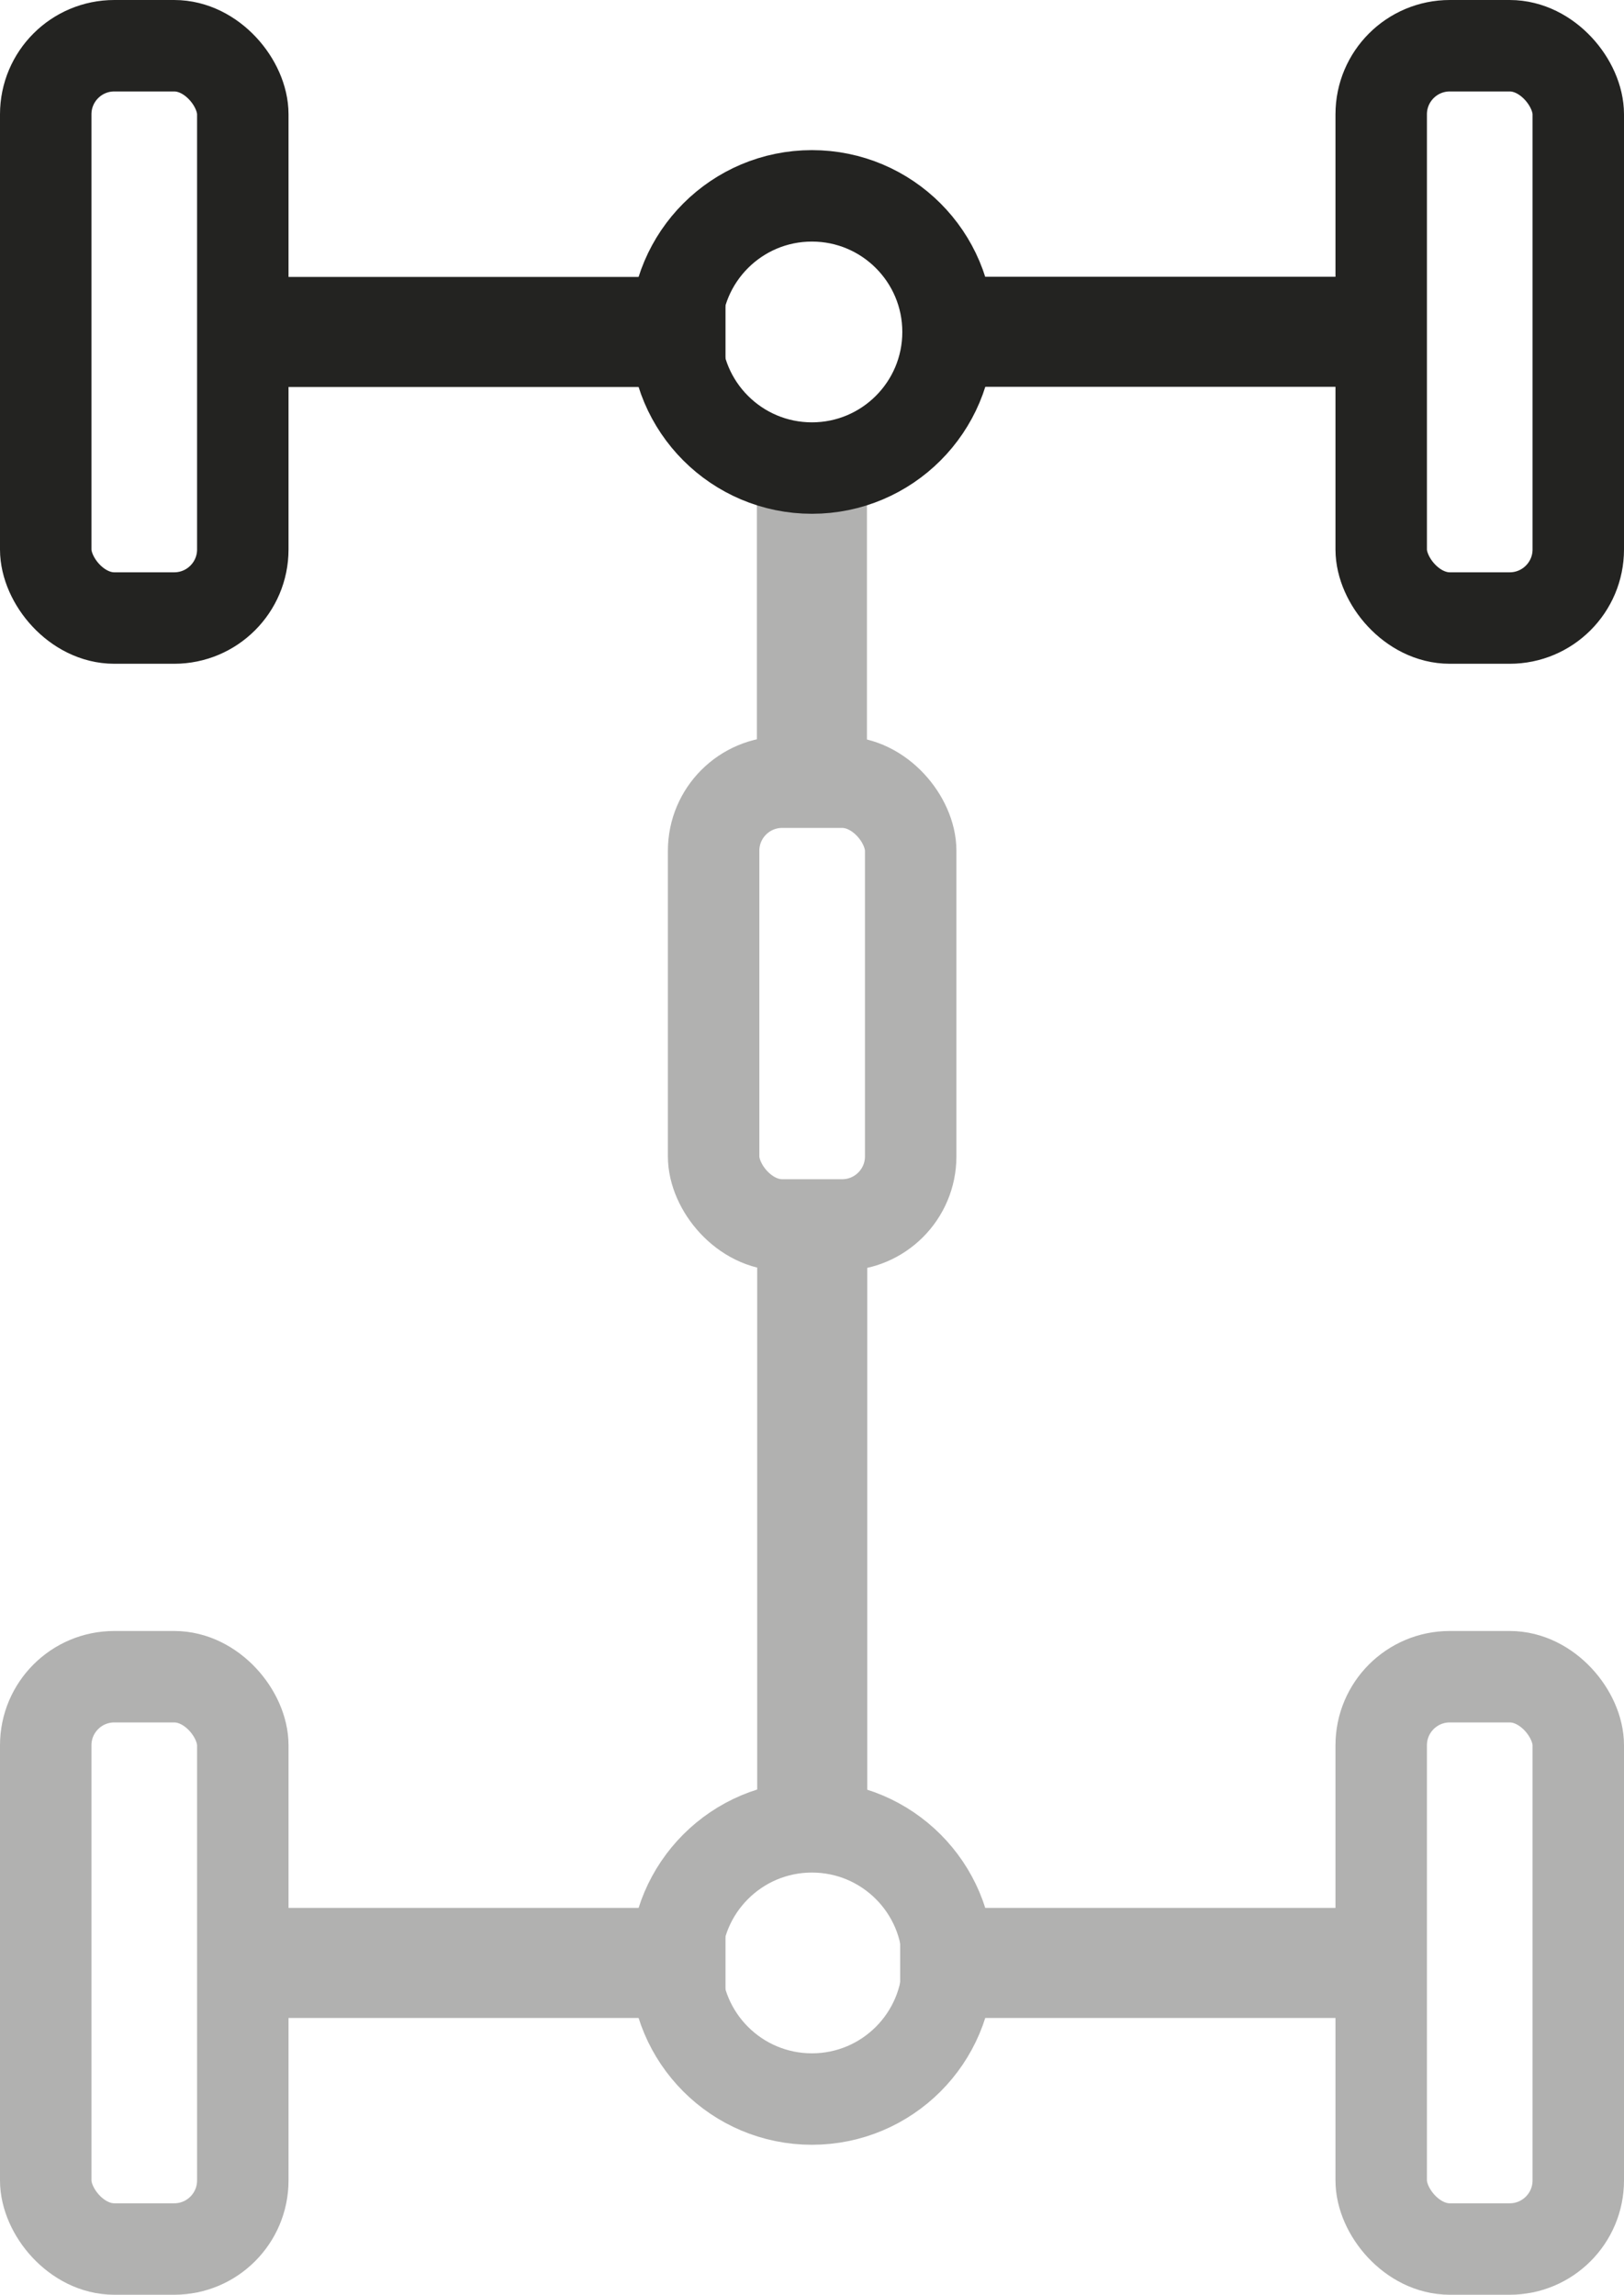
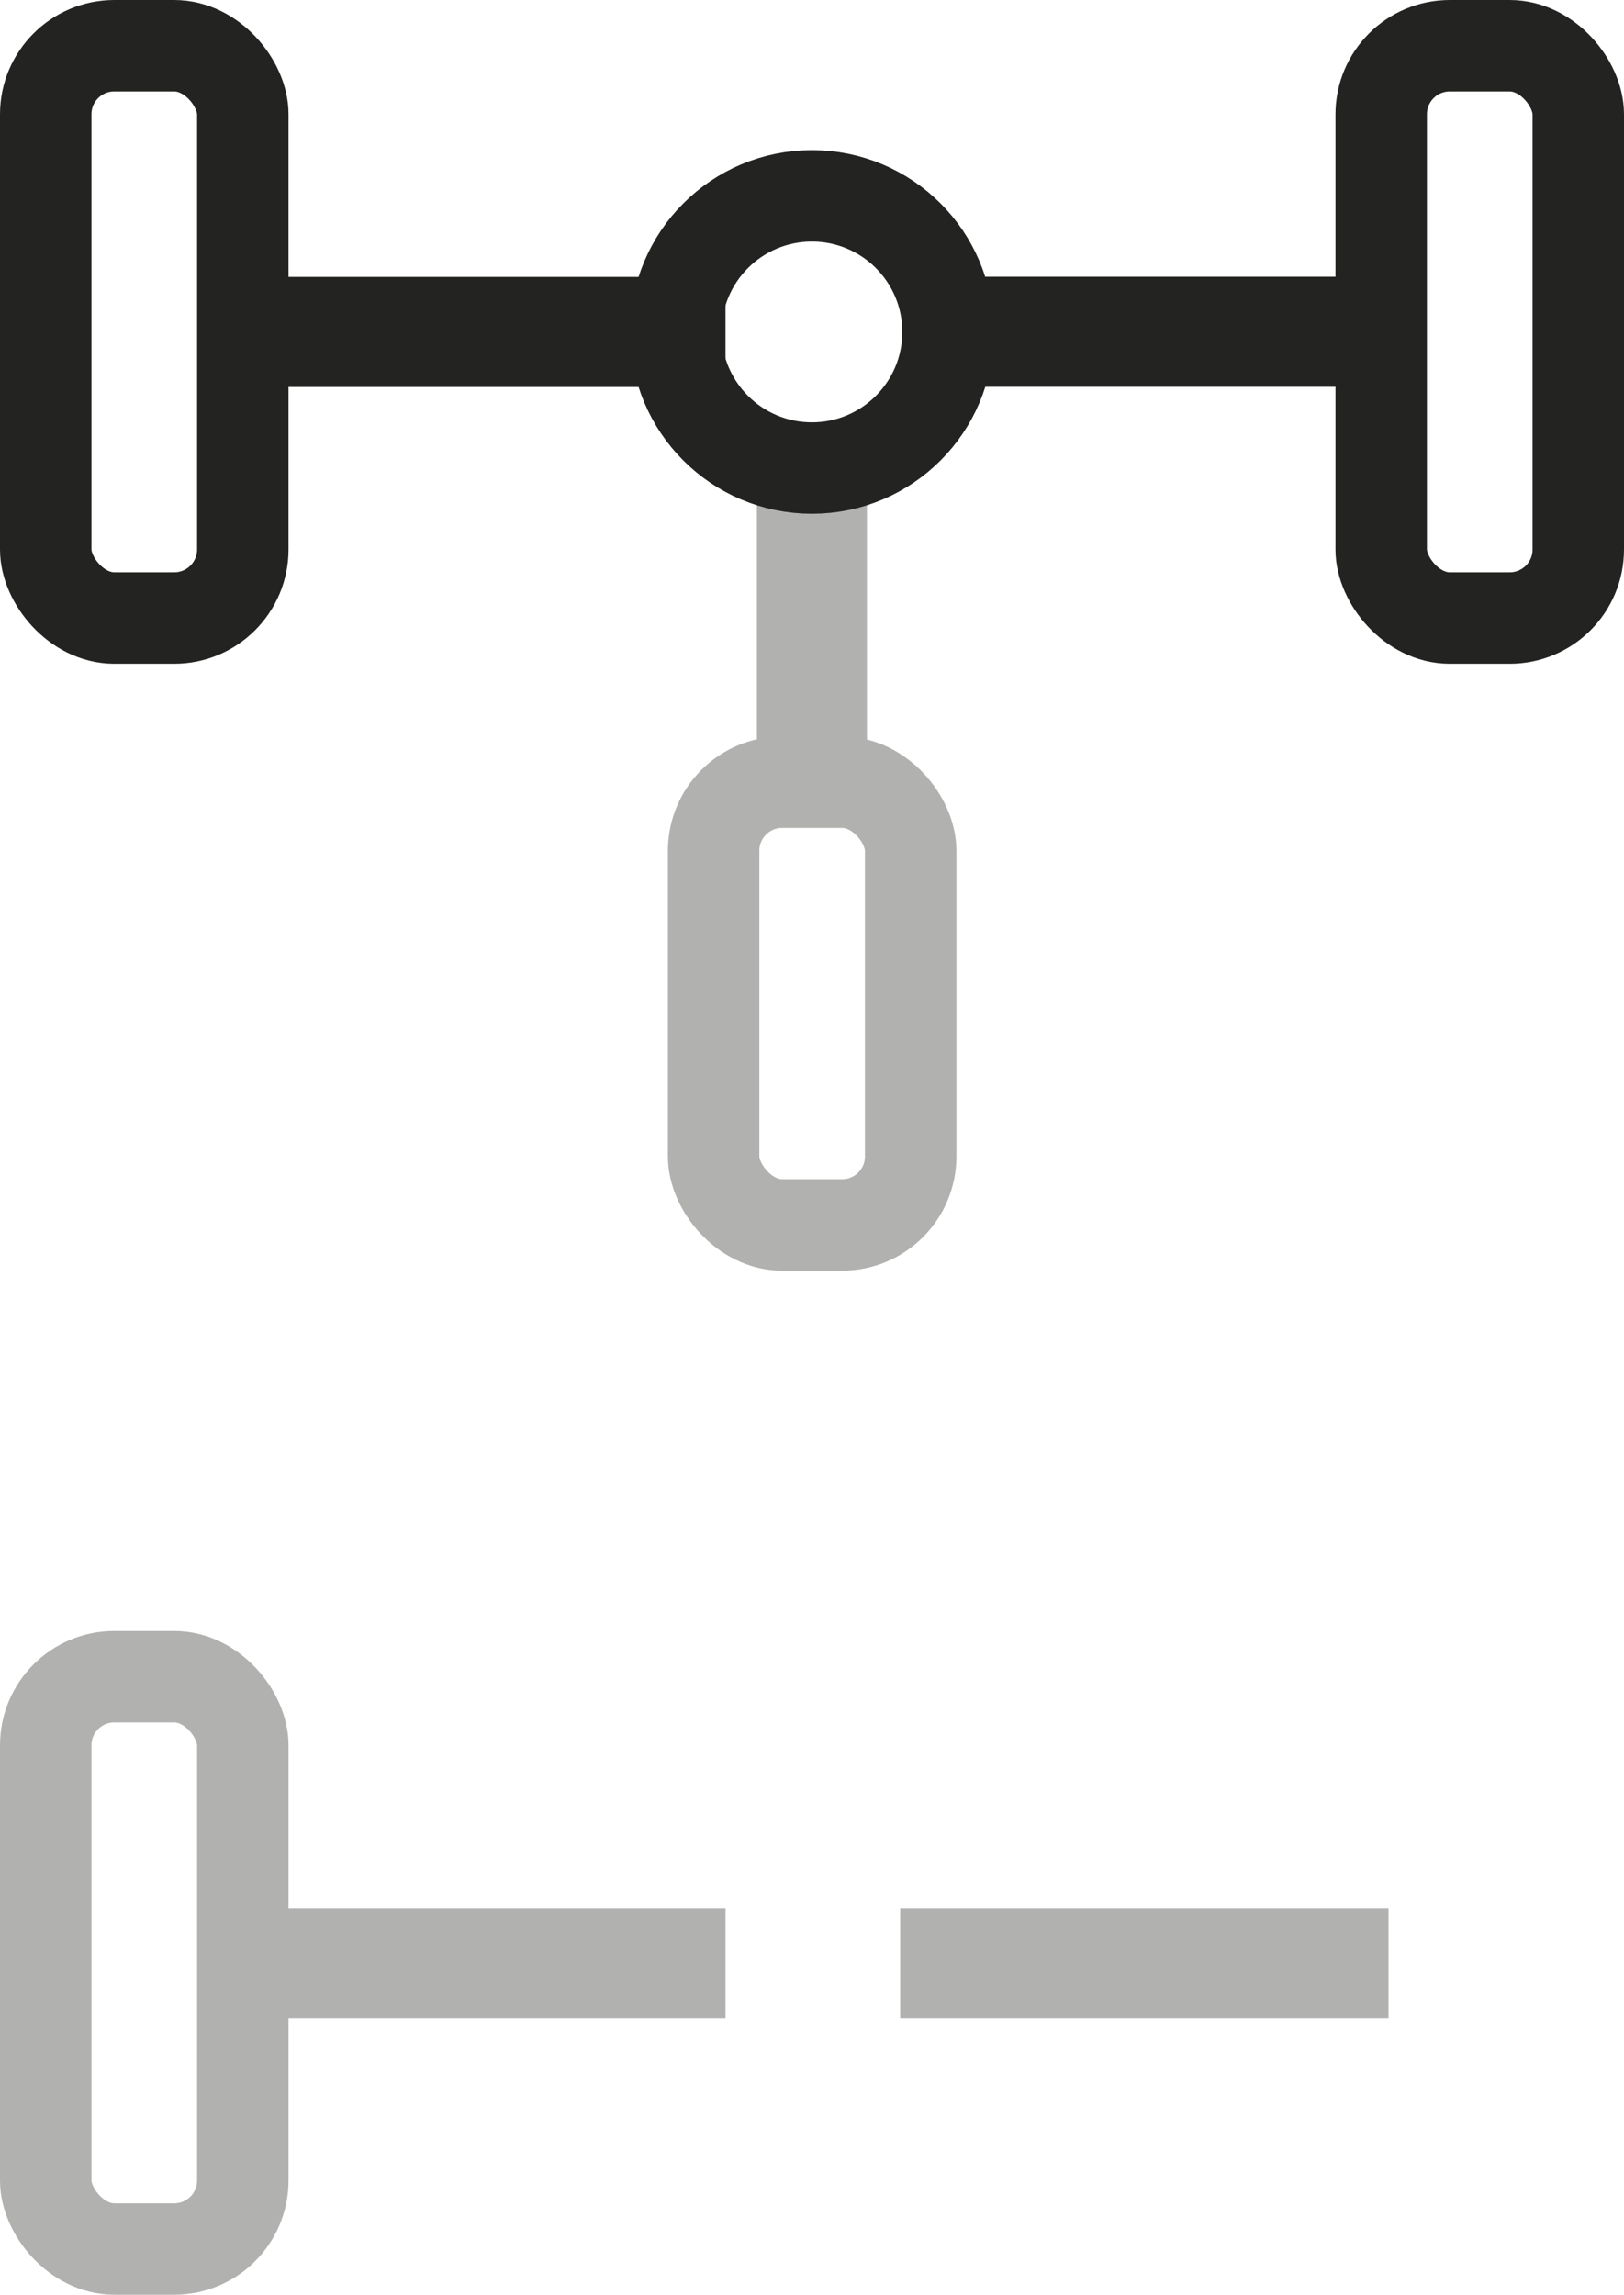
<svg xmlns="http://www.w3.org/2000/svg" data-name="Ebene 1" viewBox="0 0 106.55 150.56">
  <defs>
    <style>
            .cls-1,.cls-2{fill:none;stroke-width:6px;}.cls-1,.cls-4{stroke:#232321;}.cls-1,.cls-2,.cls-3,.cls-4{stroke-miterlimit:10;}.cls-2,.cls-3{stroke:#b1b1b0;}.cls-3{fill:#b1b1b0;}.cls-3,.cls-4{stroke-width:3px;}.cls-4{fill:#232321;}
        </style>
  </defs>
  <rect class="cls-1" x="3" y="3" width="12.93" height="37.55" rx="4.5" />
  <rect class="cls-1" x="90.62" y="3" width="12.93" height="37.55" rx="4.5" />
  <rect class="cls-2" x="3" y="110.01" width="12.93" height="37.55" rx="4.5" />
-   <rect class="cls-2" x="90.62" y="110.01" width="12.93" height="37.55" rx="4.5" />
  <rect class="cls-2" x="46.82" y="51.32" width="12.93" height="29.05" rx="4.5" />
-   <circle class="cls-2" cx="53.27" cy="128.79" r="8.93" />
-   <rect class="cls-3" x="51.18" y="80.37" width="4.22" height="39.49" />
  <rect class="cls-3" x="51.16" y="30.7" width="4.22" height="21.96" />
  <rect class="cls-4" x="76.19" y="31.98" width="4.22" height="29.04" transform="translate(-14.92 100.08) rotate(-90)" />
  <rect class="cls-3" x="76.19" y="138.99" width="4.22" height="29.04" transform="translate(-121.93 207.09) rotate(-90)" />
  <rect class="cls-3" x="119.69" y="138.99" width="4.22" height="29.04" transform="translate(-78.43 250.59) rotate(-90)" />
  <rect class="cls-4" x="120.72" y="31.98" width="4.22" height="29.04" transform="translate(29.61 144.6) rotate(-90)" />
  <circle class="cls-1" cx="53.27" cy="21.78" r="8.93" />
</svg>